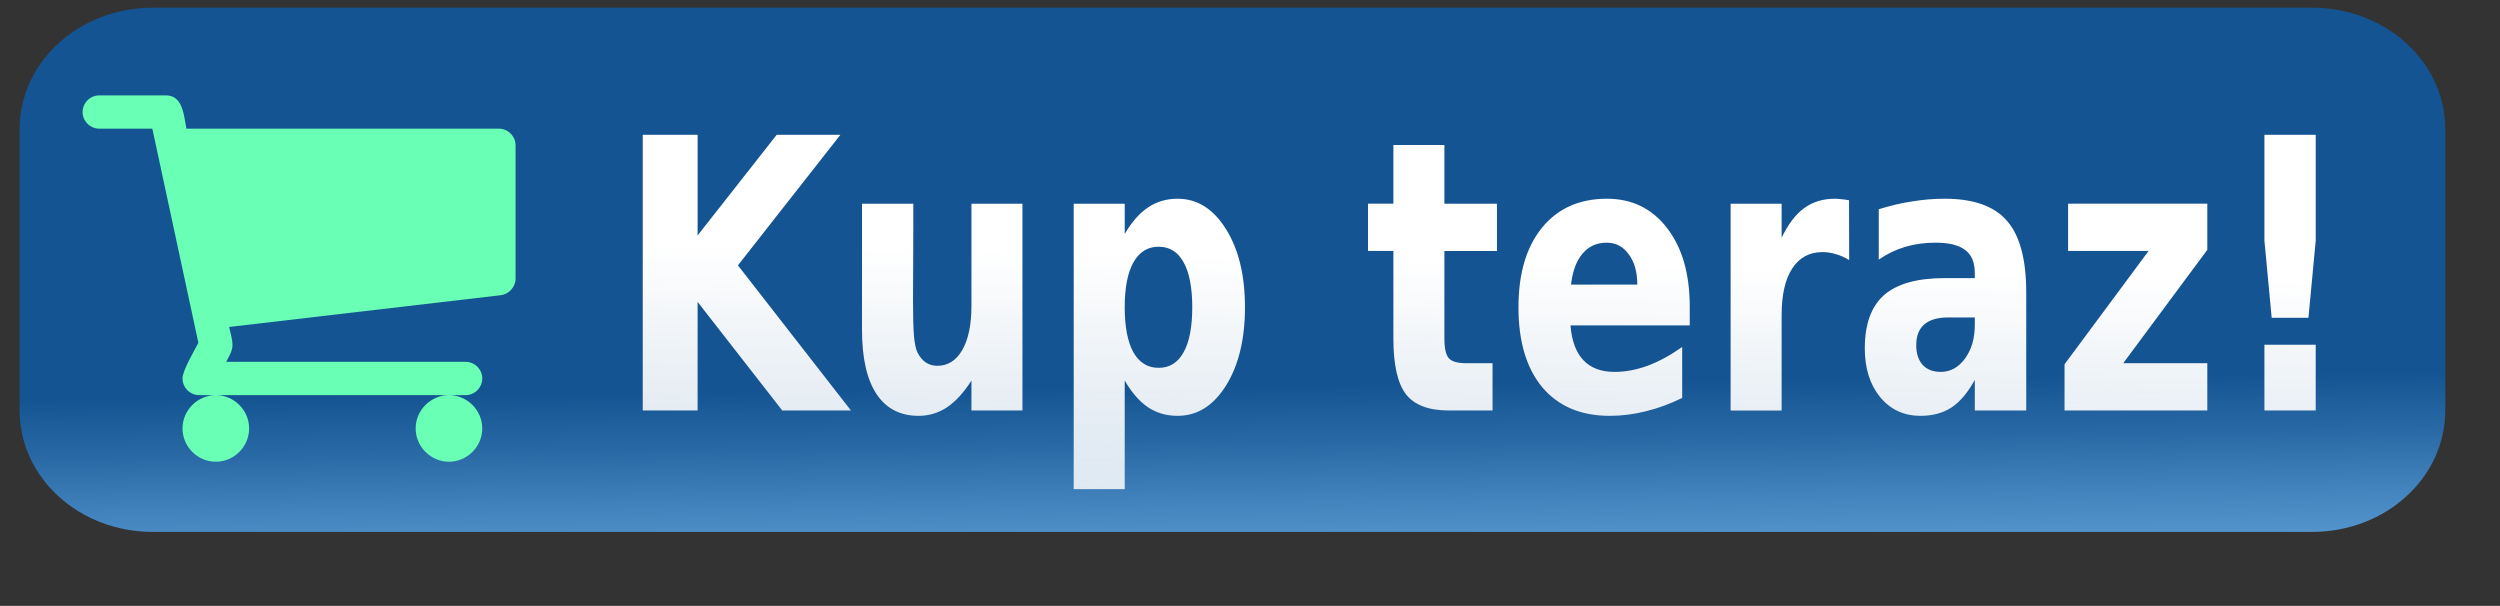
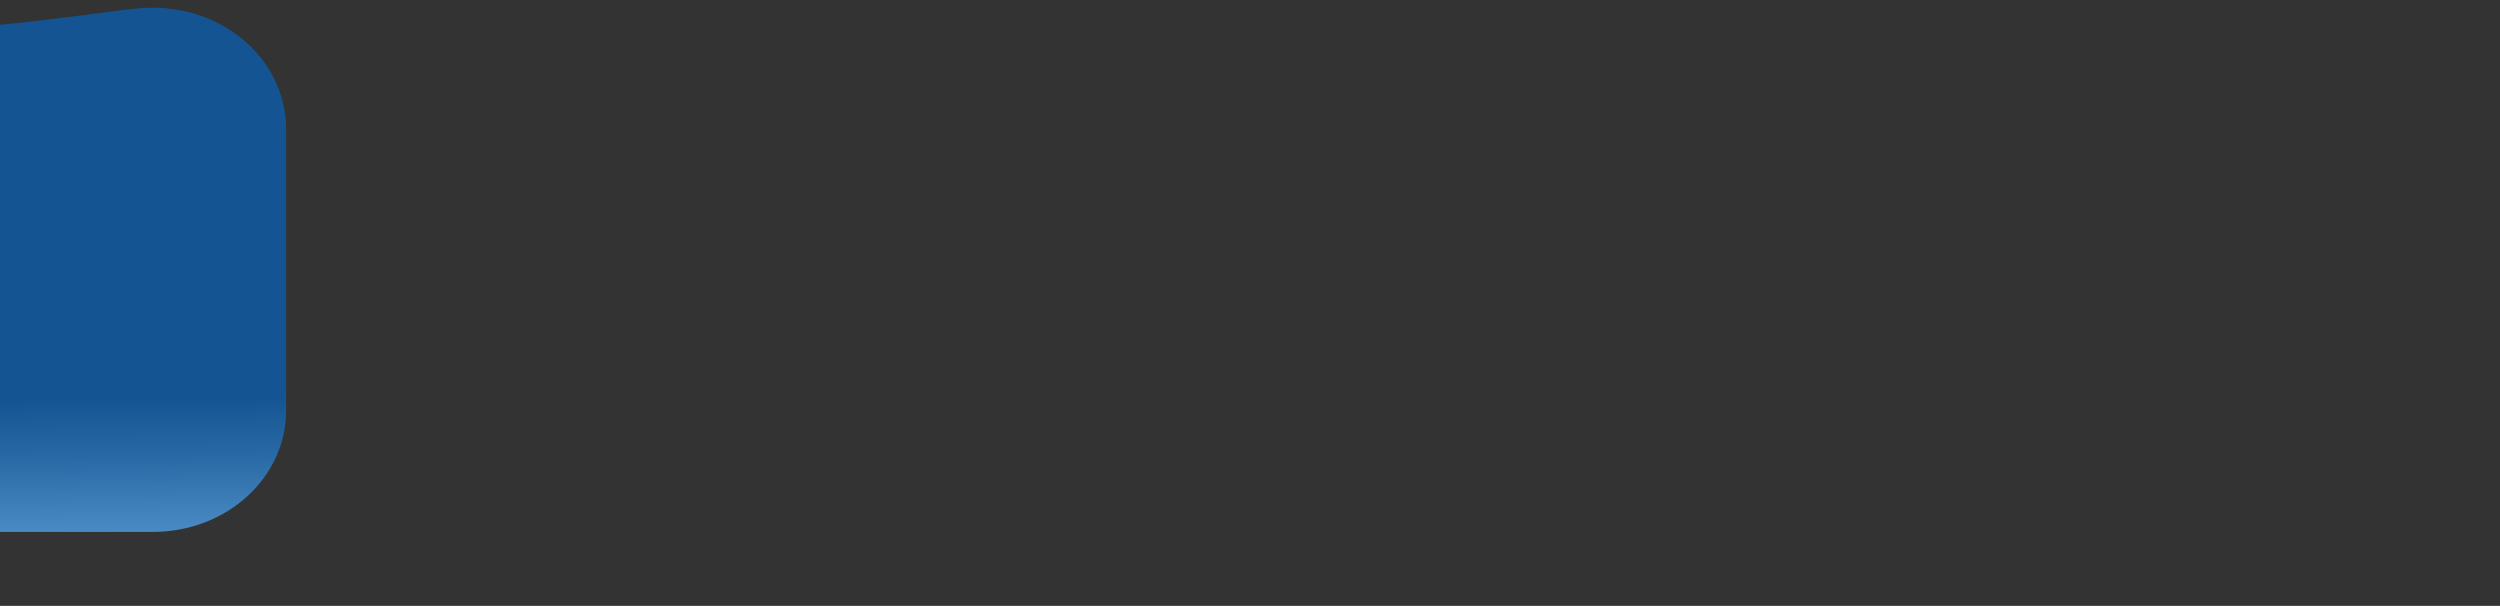
<svg xmlns="http://www.w3.org/2000/svg" viewBox="0 0 551.96 133.77">
  <rect x="0" y="0" width="551.96" height="133.77" fill="#333333" stroke="none" />
  <defs>
    <linearGradient id="A" x1="304.438" x2="305.692" y1="84.774" y2="191.862" gradientUnits="userSpaceOnUse">
      <stop stop-color="#145492" offset="0" />
      <stop stop-color="#2869a5" offset=".116" />
      <stop stop-color="#4485bf" offset=".247" />
      <stop stop-color="#5b9bd3" offset=".367" />
      <stop stop-color="#6daee4" offset=".494" />
      <stop stop-color="#81c2f7" offset=".622" />
      <stop stop-color="#9adbfd" offset=".753" />
      <stop stop-color="#aeeffd" offset=".873" />
      <stop stop-color="#befbfc" offset="1" />
    </linearGradient>
    <linearGradient id="B" x1="191.333" x2="186.893" y1="267.36" y2="524.29" gradientUnits="userSpaceOnUse">
      <stop stop-color="#fff" offset="0" />
      <stop stop-color="#fff" stop-opacity="0" offset="1" />
    </linearGradient>
  </defs>
-   <path d="M33.753 1.7h476.7c16.299 0 29.421 11.968 29.421 26.834v62.068c0 14.866-13.122 26.834-29.421 26.834h-476.7c-16.299 0-29.421-11.968-29.421-26.834V28.534C4.332 13.668 17.454 1.7 33.753 1.7z" fill="url(#A)" fill-rule="evenodd" />
-   <path d="M20.473 244.83h12.79v18.105L51.7 244.83h14.85l-23.886 23.487 26.344 26.111H52.996l-19.733-19.534v19.534h-12.79zM71.591 279.95v-22.723H83.55v3.72q0 3.024-.033 7.608-.033 4.551-.033 6.08 0 4.484.232 6.478.233 1.96.797 2.857.731 1.162 1.894 1.794 1.196.63 2.724.63 3.72 0 5.847-2.856t2.126-7.94v-18.371h11.893v37.207H97.104v-5.382q-2.69 3.256-5.714 4.817-2.99 1.528-6.61 1.528-6.446 0-9.834-3.953-3.355-3.953-3.355-11.494zM132.84 289.05v19.534h-11.893v-51.359h11.893v5.448q2.458-3.255 5.448-4.784 2.99-1.561 6.877-1.561 6.877 0 11.295 5.481 4.418 5.449 4.418 14.052 0 8.605-4.418 14.086-4.418 5.449-11.295 5.449-3.887 0-6.877-1.529-2.99-1.561-5.448-4.817zm7.907-24.085q-3.82 0-5.88 2.824-2.027 2.79-2.027 8.072t2.026 8.106q2.06 2.79 5.88 2.79t5.814-2.79q2.027-2.79 2.027-8.106t-2.027-8.105q-1.993-2.79-5.813-2.79zM207.37 246.66v10.564h12.258v8.505H207.37v15.78q0 2.59 1.03 3.52 1.03.898 4.086.898h6.112v8.504H208.4q-7.042 0-9.999-2.923-2.923-2.957-2.923-10v-15.78h-5.914v-8.504h5.914V246.66zM264.57 275.73v3.389h-27.806q.432 4.185 3.023 6.278t7.242 2.093q3.754 0 7.674-1.096 3.953-1.13 8.106-3.389v9.17q-4.219 1.594-8.438 2.391-4.219.83-8.438.83-10.099 0-15.713-5.115-5.581-5.15-5.581-14.418 0-9.103 5.481-14.318 5.515-5.216 15.15-5.216 8.77 0 14.018 5.282 5.282 5.282 5.282 14.12zm-12.225-3.953q0-3.389-1.993-5.448-1.96-2.093-5.15-2.093-3.454 0-5.614 1.96-2.159 1.927-2.69 5.58zM301.74 267.36q-1.561-.73-3.123-1.063-1.528-.366-3.09-.366-4.584 0-7.075 2.957-2.459 2.923-2.459 8.405v17.142H274.1v-37.207h11.893v6.112q2.293-3.654 5.25-5.315 2.99-1.694 7.142-1.694.598 0 1.295.066.698.034 2.027.2zM324.85 277.69q-3.72 0-5.614 1.262-1.86 1.263-1.86 3.721 0 2.26 1.494 3.555 1.528 1.262 4.22 1.262 3.354 0 5.647-2.392 2.292-2.425 2.292-6.046v-1.362zm18.172-4.485v21.228h-11.993v-5.514q-2.392 3.388-5.382 4.95-2.99 1.528-7.275 1.528-5.78 0-9.401-3.356-3.588-3.388-3.588-8.77 0-6.544 4.485-9.6 4.518-3.057 14.152-3.057h7.01v-.93q0-2.824-2.227-4.12-2.225-1.328-6.943-1.328-3.82 0-7.109.764t-6.113 2.292v-9.07q3.82-.93 7.674-1.395 3.854-.498 7.708-.498 10.066 0 14.517 3.987 4.484 3.953 4.484 12.89zM352.78 257.22h32.457v8.305l-19.6 20.397h19.6v8.505H351.95v-8.305l19.6-20.397h-18.77zM398.55 244.83h11.959v19.035l-1.694 13.886h-8.571l-1.694-13.886zm0 37.772h11.959v11.827H398.55z" transform="matrix(.947 0 0 1.227 122.52 -270.64)" fill="url(#B)" />
-   <path d="M55.004 94.59c0-4.021-3.332-7.353-7.353-7.353s-7.354 3.332-7.354 7.353 3.332 7.353 7.354 7.353 7.353-3.332 7.353-7.353zm51.473 0c0-4.021-3.332-7.353-7.353-7.353s-7.354 3.332-7.354 7.353 3.332 7.353 7.354 7.353 7.353-3.332 7.353-7.353zm7.353-62.504c0-2.01-1.666-3.677-3.676-3.677H41.159c-.575-2.757-.69-7.353-4.539-7.353H21.913c-2.01 0-3.676 1.666-3.676 3.677s1.666 3.676 3.676 3.676h11.72L43.8 75.69c-.919 1.781-3.504 6.09-3.504 7.87 0 2.011 1.666 3.677 3.677 3.677H102.8c2.01 0 3.676-1.666 3.676-3.676s-1.666-3.677-3.676-3.677H49.948c.574-1.149 1.378-2.355 1.378-3.677 0-1.379-.46-2.7-.746-4.021l59.976-7.009c1.838-.23 3.274-1.838 3.274-3.677z" fill="#69ffb5" />
+   <path d="M33.753 1.7c16.299 0 29.421 11.968 29.421 26.834v62.068c0 14.866-13.122 26.834-29.421 26.834h-476.7c-16.299 0-29.421-11.968-29.421-26.834V28.534C4.332 13.668 17.454 1.7 33.753 1.7z" fill="url(#A)" fill-rule="evenodd" />
</svg>